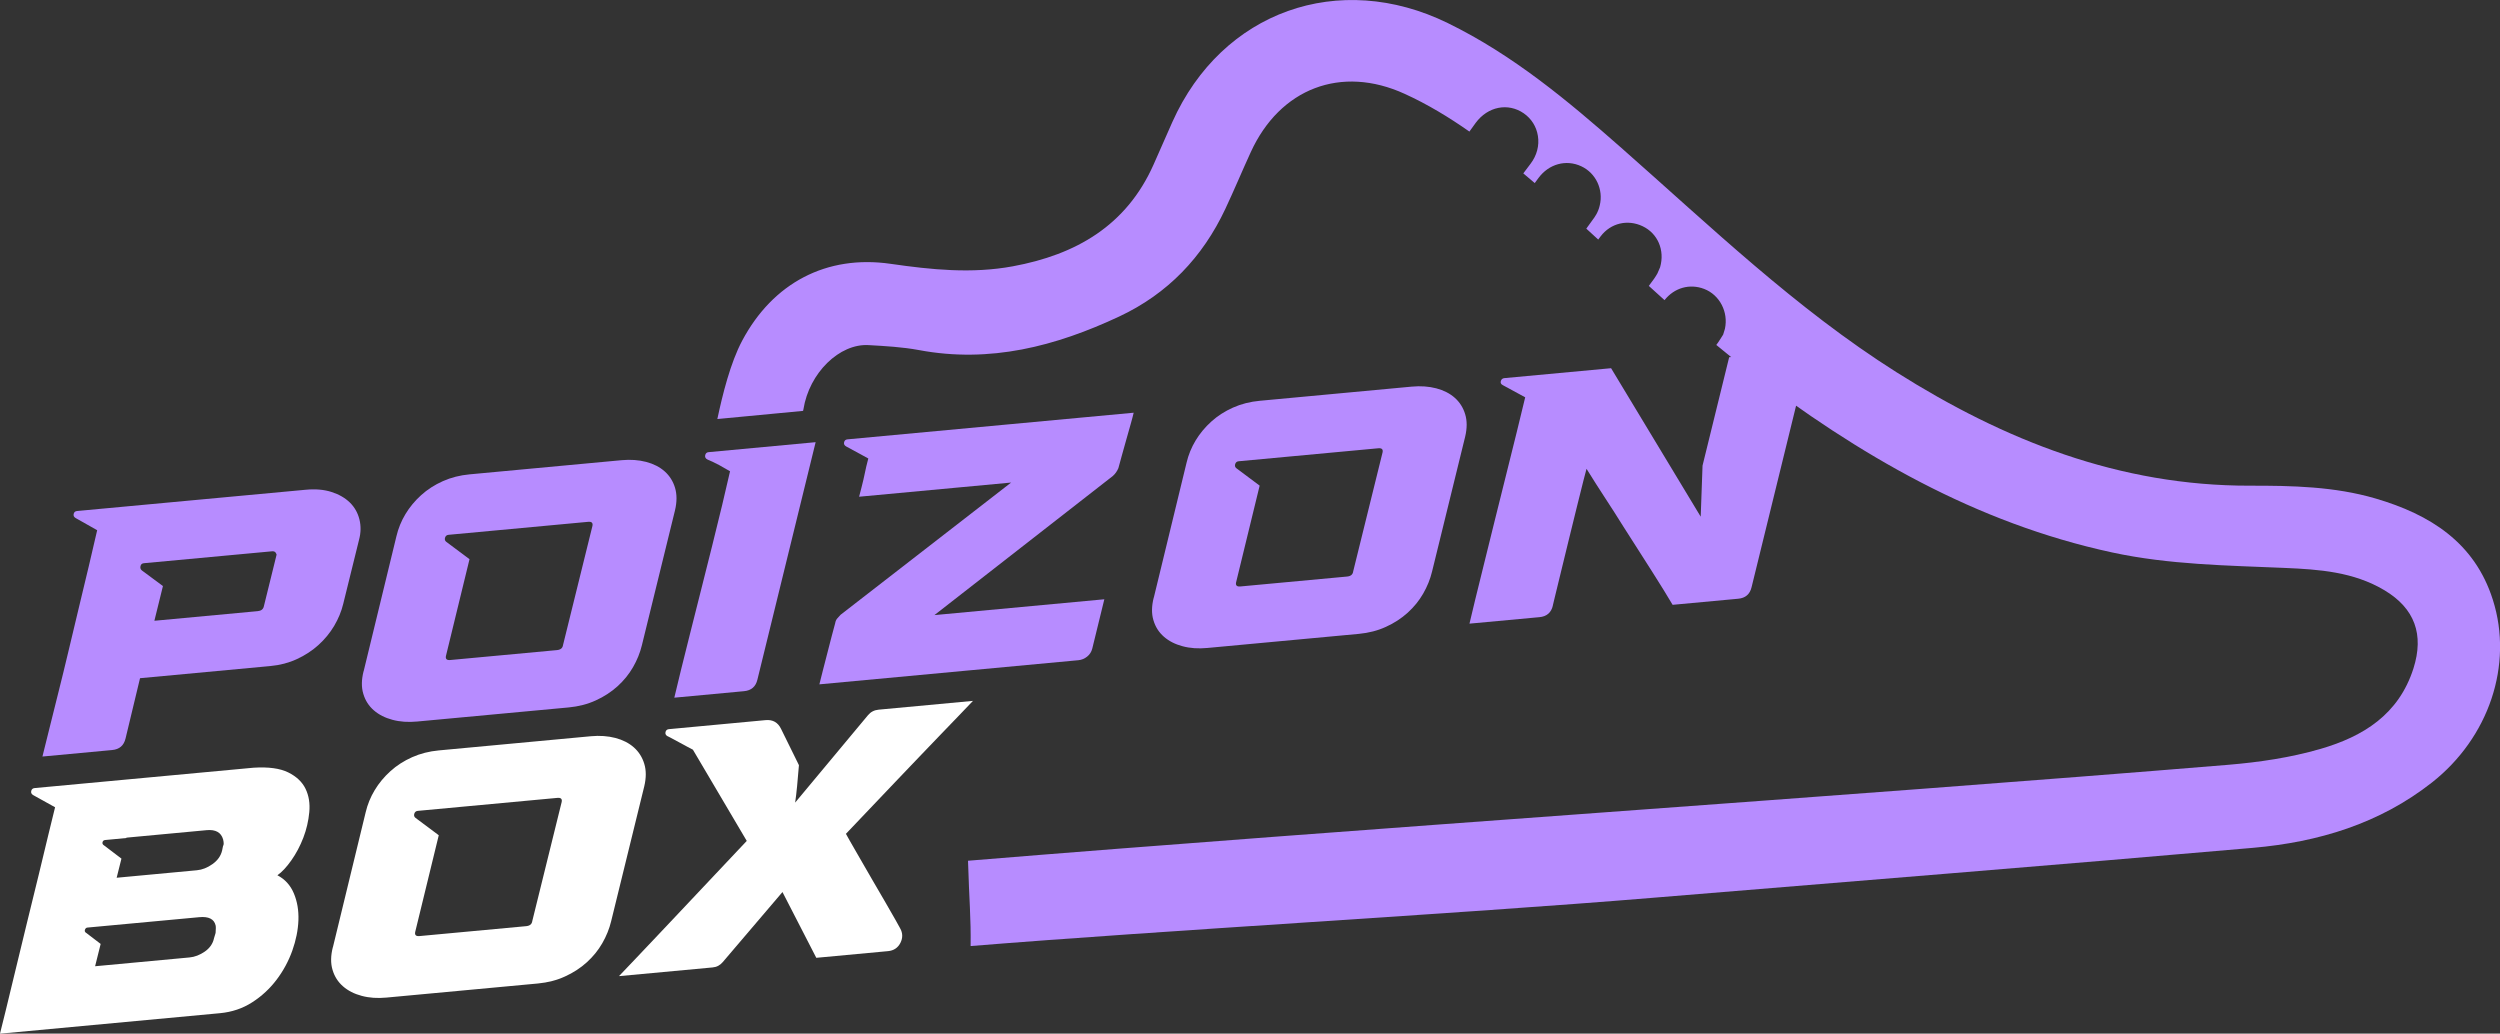
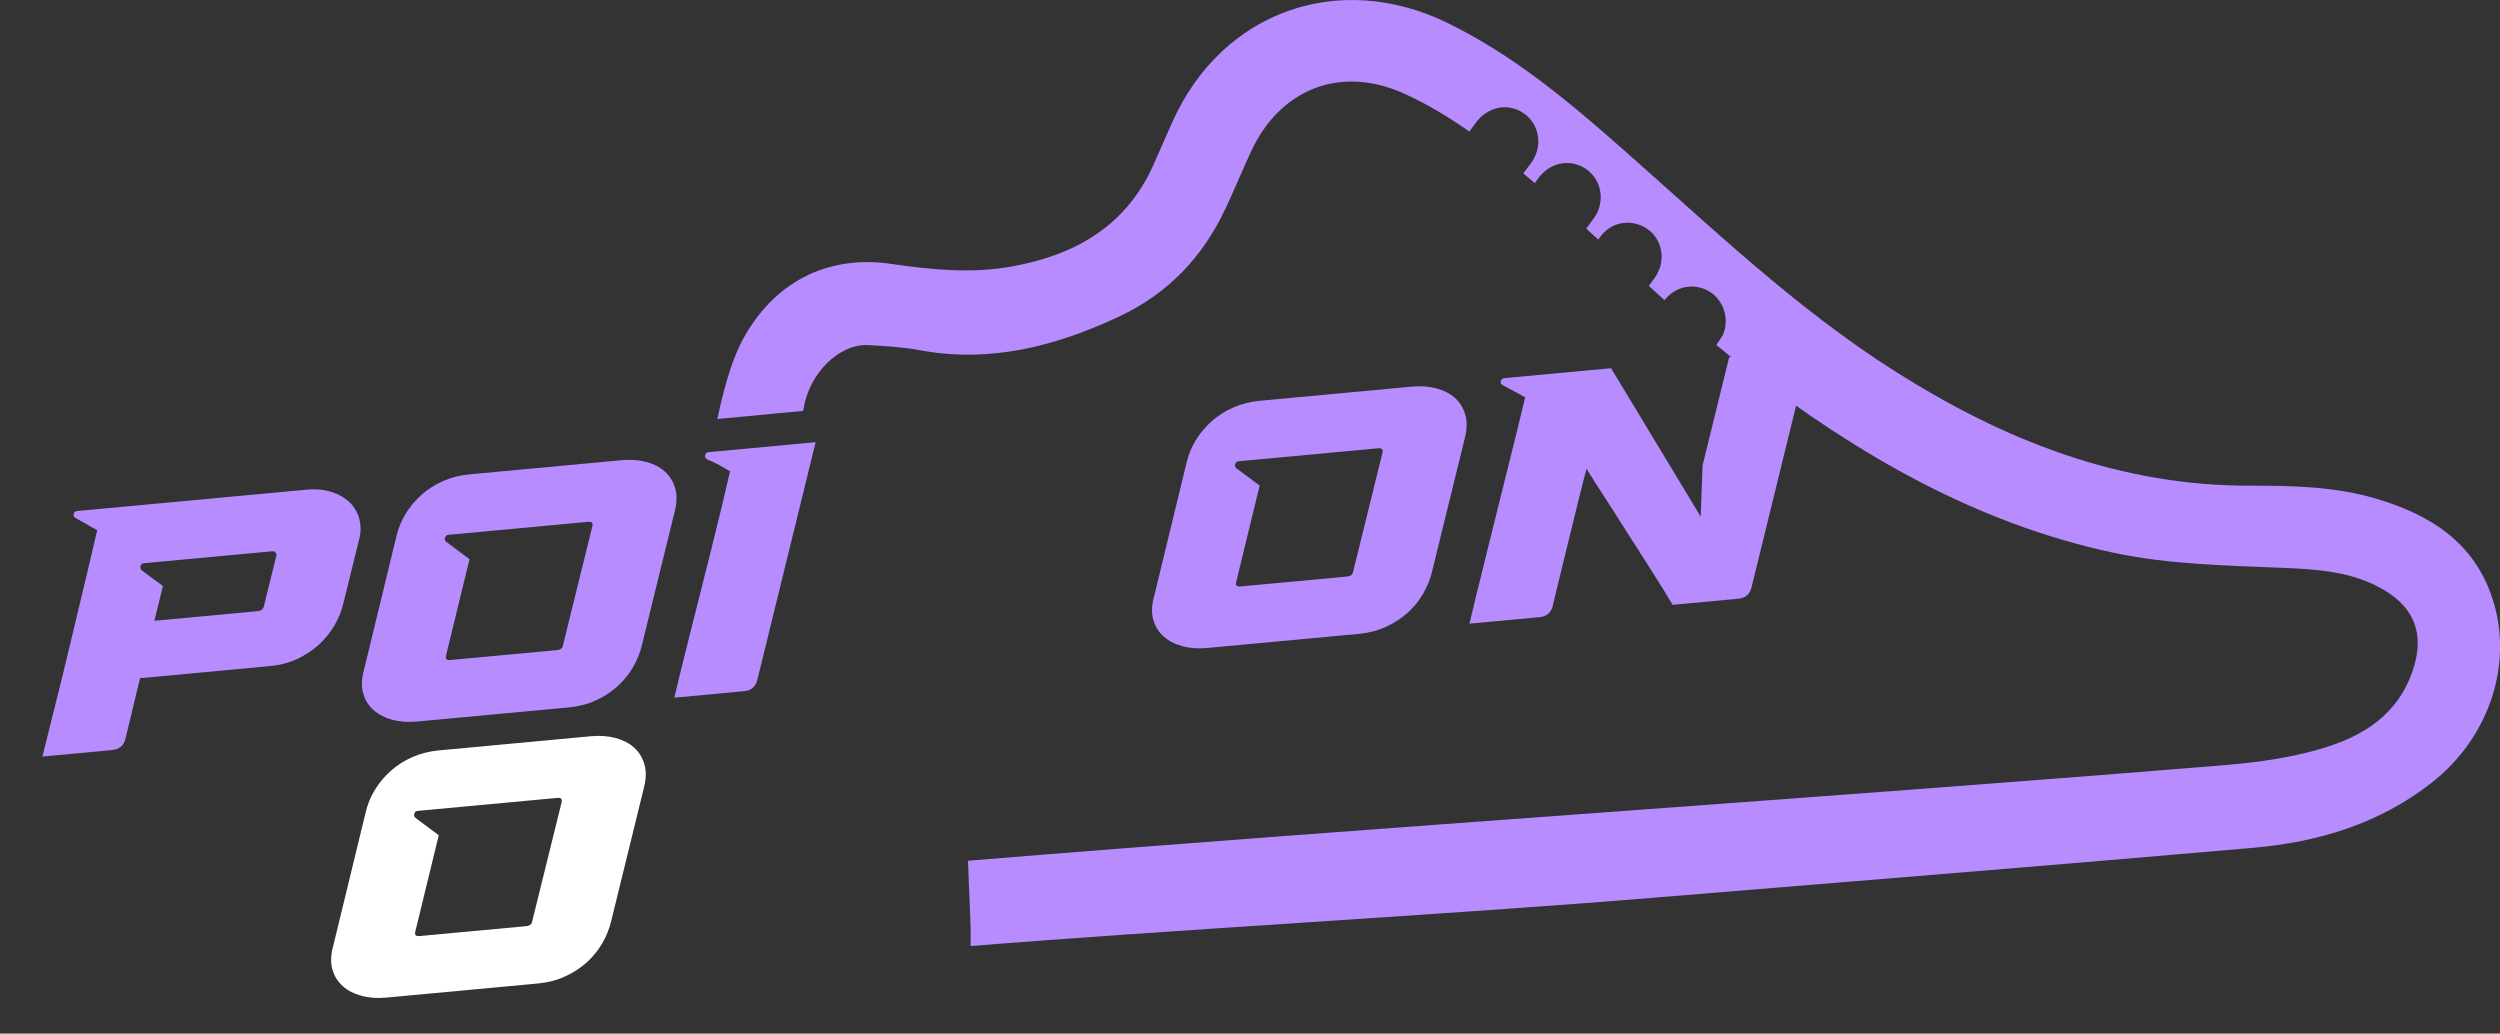
<svg xmlns="http://www.w3.org/2000/svg" id="_Слой_2" data-name="Слой 2" viewBox="0 0 423.47 175.08">
  <rect x="0" y="0" width="423.47" height="175.08" fill="#333333" stroke="none" />
  <defs>
    <style> .cls-1 { fill: #fff; } .cls-2 { fill: #b78cff; } </style>
  </defs>
  <g id="Layer_1" data-name="Layer 1">
    <g>
      <g>
        <path class="cls-2" d="m7.19,128.14c.29-1.12.66-2.61,1.11-4.47.45-1.86.96-3.92,1.54-6.18.57-2.26,1.16-4.66,1.76-7.2.6-2.54,1.2-5.04,1.79-7.5.59-2.46,1.16-4.81,1.69-7.05.53-2.24.99-4.22,1.38-5.93l-3.65-2.06c-.29-.17-.4-.4-.33-.7.07-.3.26-.46.57-.49l38.72-3.6c1.67-.16,3.13-.03,4.4.38,1.27.41,2.3,1.01,3.1,1.79.8.79,1.33,1.73,1.61,2.84.28,1.11.26,2.26-.06,3.46l-2.68,10.86c-.31,1.28-.82,2.52-1.53,3.72-.71,1.2-1.6,2.28-2.66,3.24-1.06.96-2.28,1.76-3.65,2.39-1.37.64-2.87,1.03-4.49,1.18l-22.09,2.06-2.45,10.2c-.28,1.2-1.04,1.86-2.28,1.97l-11.8,1.1Zm16.82-31.53l3.59,2.66-1.45,5.88,17.5-1.63c.58-.05.93-.32,1.04-.8l2.13-8.64s0-.08.02-.12c.02-.04,0-.1-.05-.17-.11-.3-.33-.44-.68-.41l-21.74,2.02c-.31.03-.5.19-.57.49-.07.3,0,.54.21.71Z" />
        <path class="cls-2" d="m61.6,113.69l5.55-22.86c.31-1.32.82-2.57,1.53-3.75.71-1.18,1.6-2.25,2.66-3.21,1.06-.96,2.29-1.75,3.68-2.37,1.39-.62,2.9-1,4.52-1.15l25.75-2.4c1.51-.14,2.9-.04,4.16.29s2.31.87,3.14,1.61c.83.74,1.42,1.67,1.75,2.77s.34,2.37,0,3.81l-5.61,22.86c-.31,1.28-.81,2.52-1.5,3.72-.69,1.2-1.57,2.28-2.63,3.24-1.06.96-2.29,1.76-3.68,2.39-1.39.64-2.91,1.03-4.58,1.19l-25.69,2.39c-1.51.14-2.9.05-4.16-.29-1.26-.33-2.32-.87-3.17-1.61-.85-.74-1.45-1.67-1.78-2.79-.34-1.12-.32-2.4.05-3.85Zm14.66-1.89l18.08-1.68c.62-.06.96-.34,1.03-.86l4.98-20.17c.11-.52-.13-.75-.71-.7l-23.66,2.2c-.31.03-.51.19-.6.5-.09.3,0,.54.24.71l3.91,2.92-3.99,16.38c-.11.52.13.75.71.7Z" />
        <path class="cls-2" d="m114.22,118.18c.28-1.2.65-2.75,1.12-4.65.47-1.9.99-4.01,1.58-6.33.58-2.32,1.2-4.75,1.84-7.3.64-2.54,1.27-5.03,1.88-7.48.61-2.44,1.18-4.75,1.7-6.93.52-2.18.96-4.07,1.32-5.66-.62-.37-1.24-.72-1.86-1.06-.62-.33-1.27-.64-1.96-.93-.33-.16-.46-.41-.39-.73.07-.32.26-.49.57-.52l18.14-1.69-9.86,40.21c-.28,1.2-1.04,1.86-2.28,1.97l-11.8,1.1Z" />
-         <path class="cls-2" d="m138.8,115.89c.14-.6.33-1.37.58-2.31.25-.94.5-1.91.75-2.91s.51-1.97.75-2.91.44-1.67.59-2.2c.05-.32.16-.58.34-.79.18-.21.37-.42.58-.64l28.88-22.39-25.75,2.4c.15-.52.28-1.02.39-1.5.11-.48.23-.94.34-1.38.16-.8.33-1.54.49-2.25.17-.7.28-1.15.34-1.35l-3.77-2.05c-.29-.17-.4-.4-.33-.7.07-.3.26-.46.57-.49l48.48-4.51c-.11.48-.28,1.14-.52,1.98-.24.84-.48,1.73-.75,2.65-.27.92-.52,1.82-.75,2.68-.23.86-.42,1.55-.57,2.08-.22.53-.54.97-.93,1.32l-30.23,23.57,28.78-2.68-2.04,8.34c-.14.56-.43,1.02-.87,1.37-.44.35-.93.56-1.47.61l-43.89,4.09Z" />
        <path class="cls-2" d="m195.44,101.23l5.55-22.86c.31-1.32.82-2.57,1.53-3.75.71-1.18,1.6-2.25,2.66-3.21,1.06-.96,2.29-1.75,3.68-2.37,1.39-.62,2.9-1,4.52-1.15l25.75-2.4c1.51-.14,2.9-.04,4.16.29,1.26.33,2.31.87,3.14,1.61.83.74,1.42,1.67,1.75,2.77.34,1.1.34,2.37,0,3.81l-5.61,22.86c-.31,1.28-.81,2.52-1.5,3.72-.69,1.2-1.57,2.28-2.63,3.24-1.06.96-2.29,1.76-3.68,2.39-1.39.64-2.91,1.03-4.58,1.19l-25.69,2.39c-1.51.14-2.9.05-4.16-.29-1.26-.33-2.32-.87-3.17-1.61-.85-.74-1.45-1.67-1.78-2.79-.34-1.12-.32-2.4.05-3.85Zm14.66-1.89l18.08-1.68c.62-.06.96-.34,1.03-.86l4.98-20.17c.11-.52-.13-.75-.71-.7l-23.66,2.2c-.31.03-.51.19-.6.5-.09.3,0,.54.24.71l3.91,2.92-3.99,16.38c-.11.52.13.75.71.7Z" />
        <path class="cls-2" d="m248.91,105.64c.22-.96.55-2.34.99-4.14.44-1.8.94-3.84,1.51-6.12.57-2.28,1.17-4.72,1.81-7.32.64-2.6,1.28-5.17,1.92-7.71.64-2.54,1.24-4.94,1.79-7.2.55-2.26,1.02-4.21,1.42-5.85l-3.77-2.05c-.33-.16-.45-.4-.36-.7.09-.3.29-.47.6-.5l18.08-1.68,15.18,25.15.31-8.65,4.51-18.36,13.66-1.27-9.86,40.21c-.28,1.2-1.04,1.86-2.28,1.97l-11.1,1.03c-.37-.63-.86-1.43-1.46-2.42-.6-.98-1.28-2.06-2.03-3.24-.75-1.18-1.56-2.43-2.4-3.76-.85-1.33-1.68-2.64-2.51-3.93-.96-1.55-1.96-3.11-2.99-4.68-1.03-1.57-2.09-3.24-3.19-5.01-.03.08-.21.74-.52,1.98s-.69,2.75-1.13,4.53-.91,3.68-1.4,5.7c-.5,2.02-.95,3.88-1.36,5.58-.41,1.7-.74,3.07-1,4.11-.25,1.04-.35,1.46-.29,1.26-.28,1.2-1.04,1.86-2.28,1.97l-11.86,1.1Z" />
      </g>
      <g>
-         <path class="cls-1" d="m0,175.08c.17-.68.49-1.97.96-3.87.47-1.9,1-4.12,1.61-6.66.6-2.54,1.26-5.25,1.97-8.13.71-2.88,1.38-5.63,2.02-8.25.64-2.62,1.2-4.96,1.69-7.02.49-2.06.85-3.53,1.08-4.41l-3.71-2.06c-.29-.17-.4-.4-.33-.7.07-.3.26-.46.57-.49l37.09-3.45c2.53-.16,4.49.11,5.88.8,1.39.69,2.37,1.62,2.93,2.78.56,1.16.77,2.48.63,3.96-.14,1.48-.47,2.92-1.01,4.32-.54,1.4-1.21,2.67-2.02,3.82-.81,1.15-1.6,2-2.37,2.54,1.27.66,2.2,1.68,2.78,3.05.58,1.37.84,2.89.78,4.56-.06,1.67-.41,3.39-1.04,5.17-.64,1.78-1.53,3.43-2.68,4.94-1.15,1.51-2.53,2.79-4.13,3.81-1.6,1.03-3.42,1.64-5.43,1.83l-37.26,3.47Zm14.59-17.07l2.46,1.88-.94,3.78,15.99-1.49c.89-.08,1.76-.42,2.6-1,.84-.59,1.36-1.34,1.55-2.25l.27-.9c.06-.67.05-1.1,0-1.29-.26-1.07-1.18-1.53-2.77-1.38l-18.95,1.76c-.19.02-.33.14-.41.36-.08.22-.01.4.2.54Zm3.02-14.82l2.96,2.25-.81,3.24,13.6-1.27c.89-.08,1.77-.43,2.63-1.04.86-.61,1.41-1.37,1.63-2.29l.16-.78c.14-.17.15-.54.01-1.12-.34-1.18-1.27-1.7-2.78-1.56l-13.6,1.27v.06s-3.6.34-3.6.34c-.23.02-.38.14-.44.36-.06.22.02.4.23.54Z" />
        <path class="cls-1" d="m56.39,160.45l5.55-22.86c.31-1.32.82-2.57,1.53-3.75.71-1.18,1.6-2.25,2.66-3.21,1.06-.96,2.29-1.75,3.68-2.37,1.39-.62,2.9-1,4.52-1.15l25.75-2.4c1.51-.14,2.9-.04,4.16.29s2.31.87,3.14,1.61,1.42,1.67,1.75,2.77c.34,1.1.34,2.37,0,3.81l-5.61,22.86c-.31,1.28-.81,2.52-1.5,3.72-.69,1.2-1.57,2.28-2.63,3.24-1.06.96-2.29,1.76-3.68,2.39-1.39.64-2.91,1.03-4.58,1.19l-25.69,2.39c-1.51.14-2.9.05-4.16-.29-1.26-.33-2.32-.87-3.17-1.61-.85-.74-1.45-1.67-1.78-2.79-.34-1.12-.32-2.4.05-3.85Zm14.66-1.89l18.08-1.68c.62-.06.96-.34,1.03-.86l4.98-20.17c.11-.52-.13-.75-.71-.7l-23.66,2.2c-.31.03-.51.19-.6.5-.09.3,0,.54.24.71l3.91,2.92-3.99,16.38c-.11.52.13.75.71.7Z" />
-         <path class="cls-1" d="m104.87,165.32c.75-.77,1.63-1.7,2.64-2.77,1.01-1.07,2.1-2.22,3.26-3.44,1.16-1.22,2.35-2.49,3.58-3.79,1.23-1.31,2.43-2.58,3.6-3.82l8.54-9.06-9.12-15.45c-.12-.07-.42-.22-.89-.47-.47-.25-.97-.52-1.48-.8-.52-.28-.98-.53-1.39-.75-.41-.21-.6-.31-.55-.27-.29-.17-.4-.4-.33-.7.07-.3.26-.46.57-.49l16.39-1.53c1.2-.11,2.07.38,2.6,1.46l3.04,6.17c-.11,1.34-.21,2.52-.31,3.55-.1,1.03-.21,1.96-.33,2.79l12.34-14.81c.46-.55,1.05-.86,1.79-.93l15.99-1.49c-.64.69-1.44,1.52-2.4,2.51-.96.99-2.01,2.07-3.13,3.25s-2.31,2.41-3.55,3.7c-1.25,1.29-2.46,2.56-3.63,3.8l-8.81,9.26s.23.44.67,1.2c.44.76.99,1.72,1.65,2.87.65,1.15,1.38,2.4,2.17,3.76.79,1.35,1.52,2.61,2.2,3.78.67,1.17,1.25,2.16,1.71,2.98.47.82.72,1.28.77,1.39.47.82.48,1.65.06,2.49-.43.84-1.13,1.31-2.1,1.4l-12.15,1.13-5.73-11.14-10.1,11.85c-.46.55-1.03.86-1.73.92l-15.81,1.47Z" />
      </g>
      <g>
-         <polygon class="cls-2" points="266.35 34.29 266.35 34.3 266.35 34.29 266.35 34.29" />
        <path class="cls-2" d="m422.25,101.57c-3.08-9.7-10.65-14.43-19.86-17.13-6.96-2.04-14.16-2.18-21.3-2.17-22.07.04-41.56-7.67-59.85-19.22-17.06-10.78-31.53-24.73-46.58-37.98-9.11-8.02-18.37-15.76-29.42-21.16-18.42-9.01-38.24-2.02-46.65,16.74-1.08,2.41-2.13,4.84-3.2,7.25-4.61,10.35-13.16,15.24-23.83,17.21-6.93,1.28-13.79.58-20.7-.42-10.89-1.57-19.95,3.26-25.14,13.01-2,3.76-3.33,9.13-4.21,13.28l14.52-1.38c.02-.09.04-.16.06-.26.98-6.2,6.13-11.17,11.04-10.88,2.85.16,5.73.32,8.53.84,12.03,2.26,23.16-.64,33.93-5.69,8.21-3.85,14.12-10.04,17.96-18.21,1.5-3.19,2.85-6.44,4.32-9.64,4.94-10.79,15.31-14.78,26.07-9.86,3.89,1.77,7.5,3.97,10.96,6.39l1.06-1.47c2.05-2.78,5.47-3.46,8.14-1.63,1.3.9,2.15,2.25,2.4,3.82.27,1.66-.18,3.34-1.25,4.74-.52.69-.9,1.18-1.22,1.62.65.54,1.29,1.09,1.94,1.64.21-.28.39-.53.63-.86,1.76-2.38,4.68-3.19,7.26-1.98,2.46,1.15,3.77,3.93,3.12,6.62-.27,1.22-.89,2.03-1.18,2.42l-1.1,1.52c.68.61,1.35,1.23,2.02,1.85.14-.19.28-.38.42-.56,1.7-2.23,4.55-2.91,7.1-1.7,2.57,1.22,3.79,4.07,2.96,6.95l-.45,1.04c-.14.25-.34.59-.57.91-.34.46-.62.85-.89,1.21.88.8,1.77,1.61,2.66,2.41,1.65-2.09,4.26-2.84,6.71-1.9,2.63,1.01,4.14,3.92,3.52,6.76l-.3.98-.29.46c-.18.3-.36.58-.55.85-.12.17-.21.28-.32.44,1.81,1.5,3.64,2.98,5.51,4.41,18.55,14.2,38.41,25.75,61.55,30.74,9.63,2.08,19.44,2.2,29.23,2.62,5.82.25,11.67.66,16.9,3.79,5.12,3.07,6.72,7.5,4.9,13.23-2.49,7.8-8.49,11.53-15.76,13.64-5.08,1.47-10.33,2.25-15.62,2.69-65.64,5.42-147.82,10.85-213.46,16.25.2,6.81.51,9.63.44,14.45,32.95-2.68,82.43-5.43,115.37-8.16,33.96-2.81,67.93-5.51,101.88-8.48,11-.96,21.41-4.08,30.29-11.07,9.62-7.58,13.81-19.9,10.31-30.94Z" />
      </g>
    </g>
  </g>
</svg>